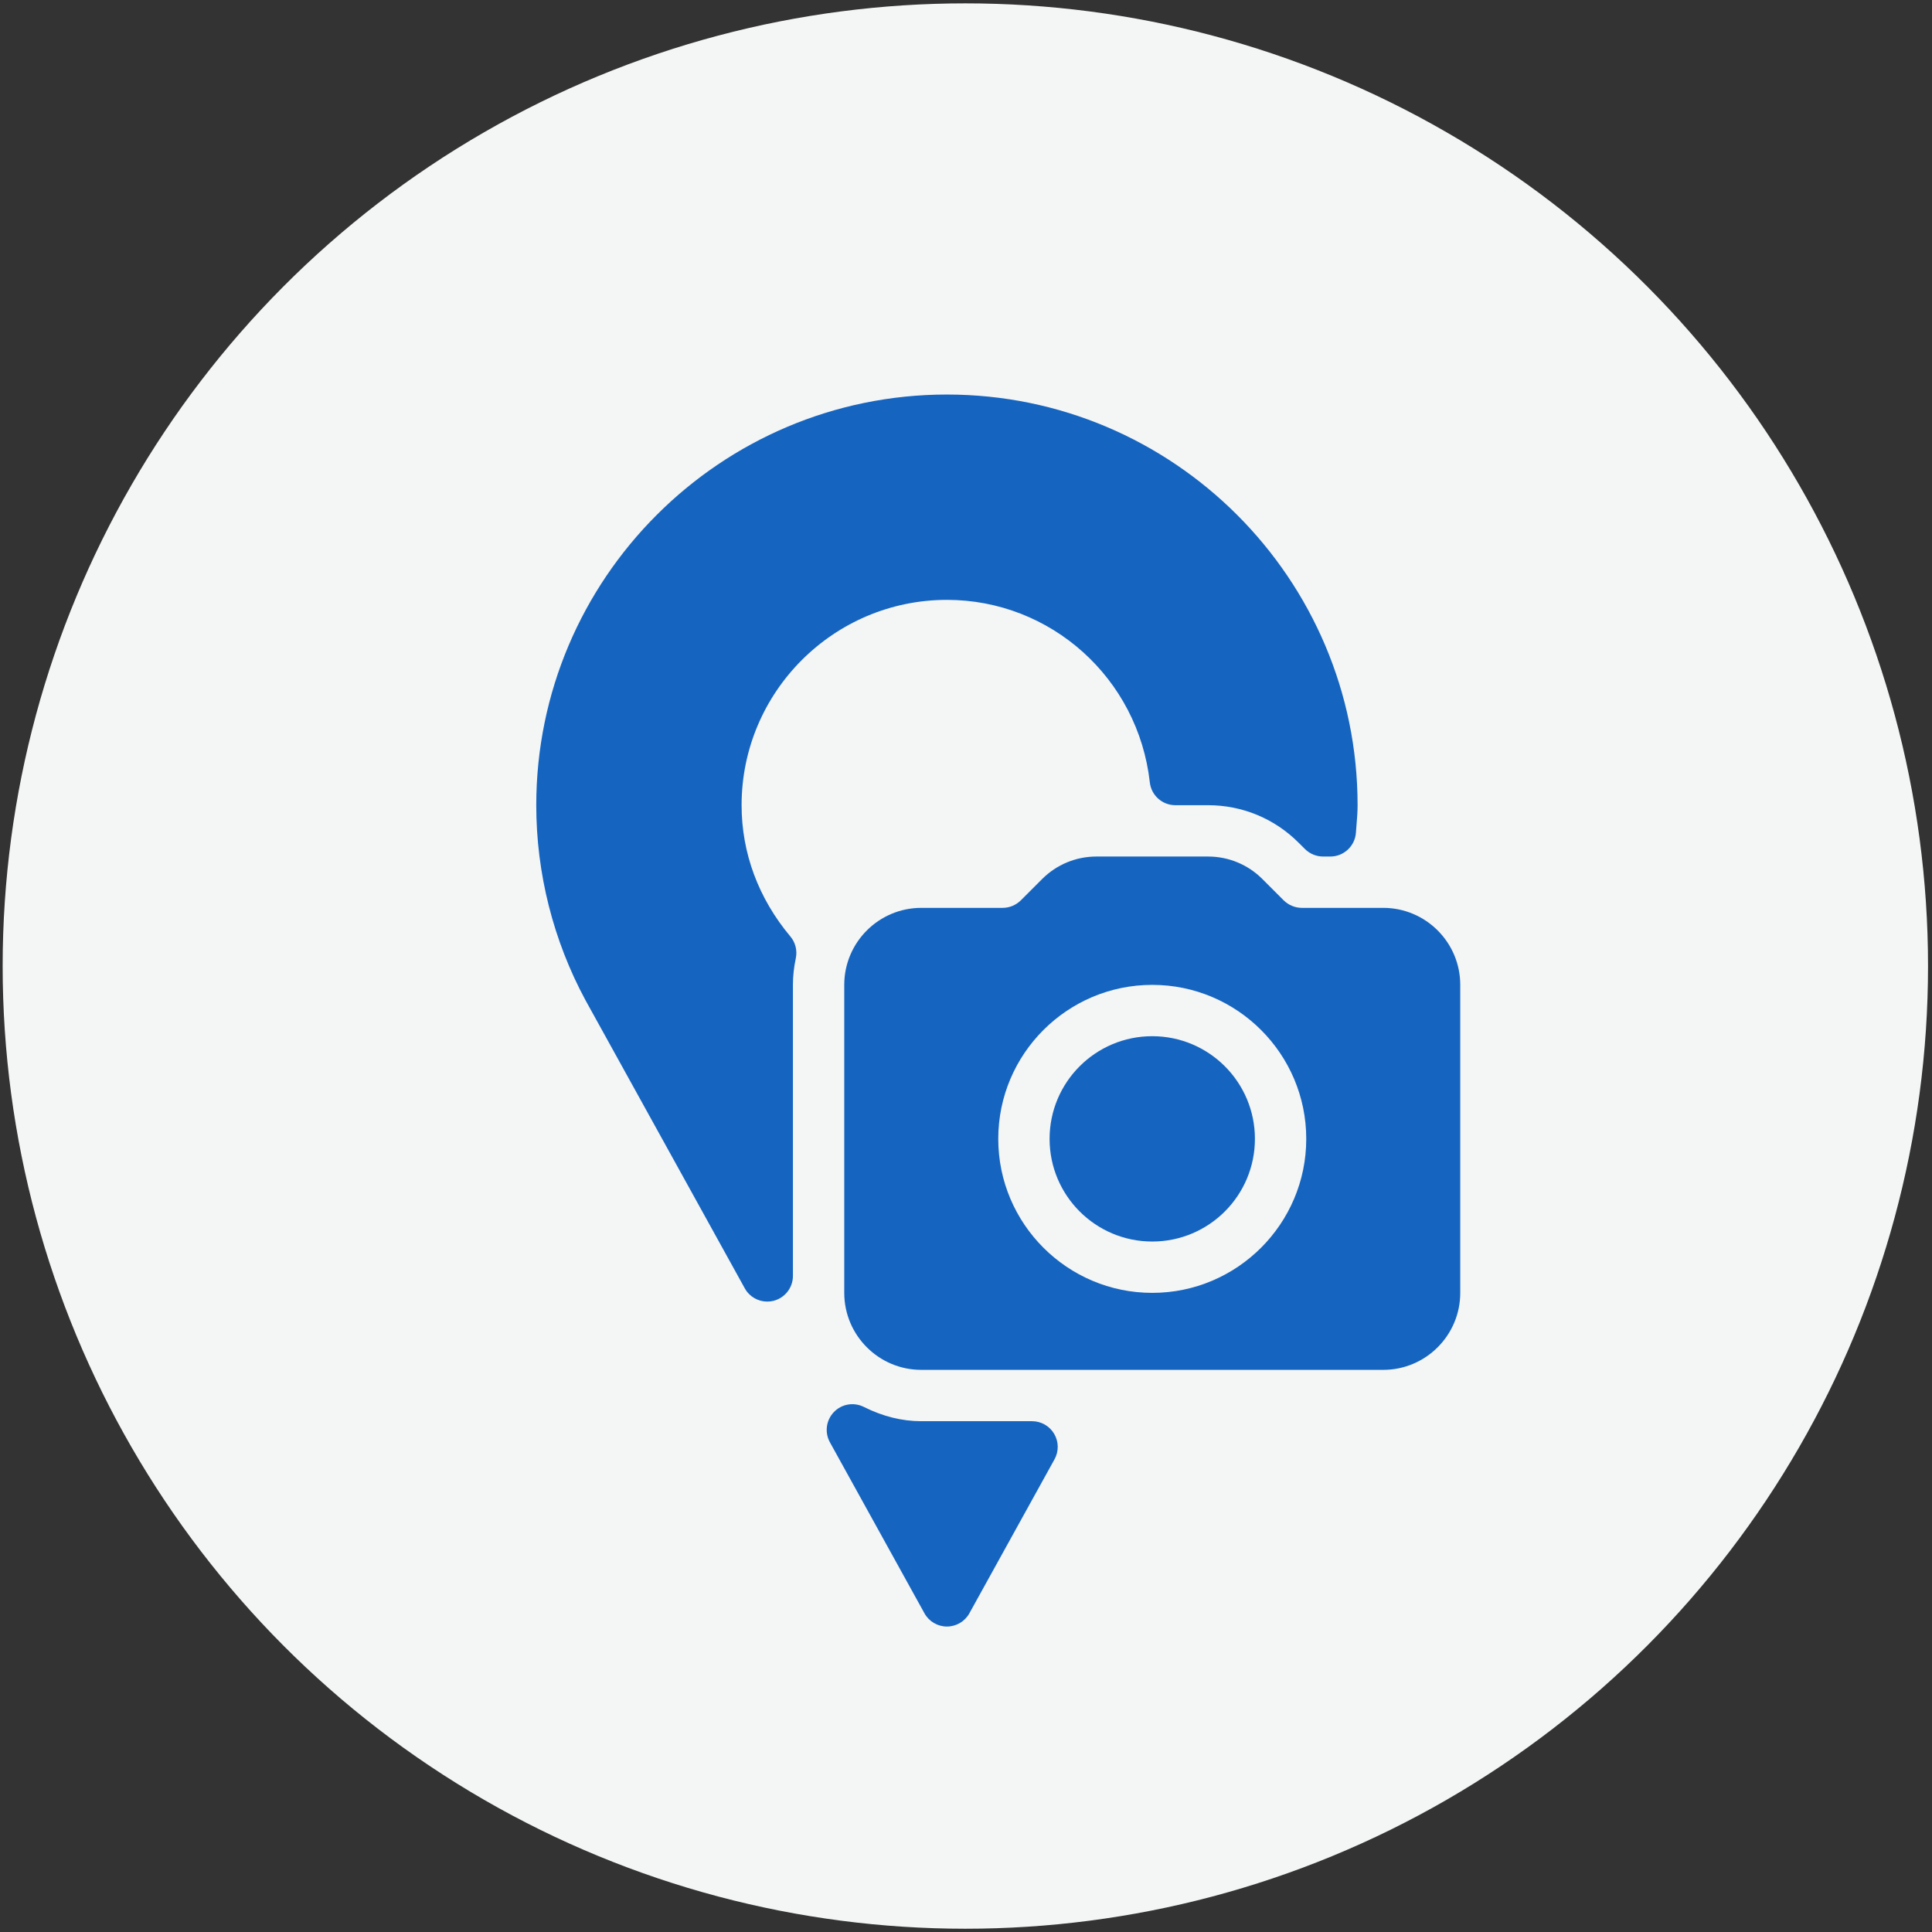
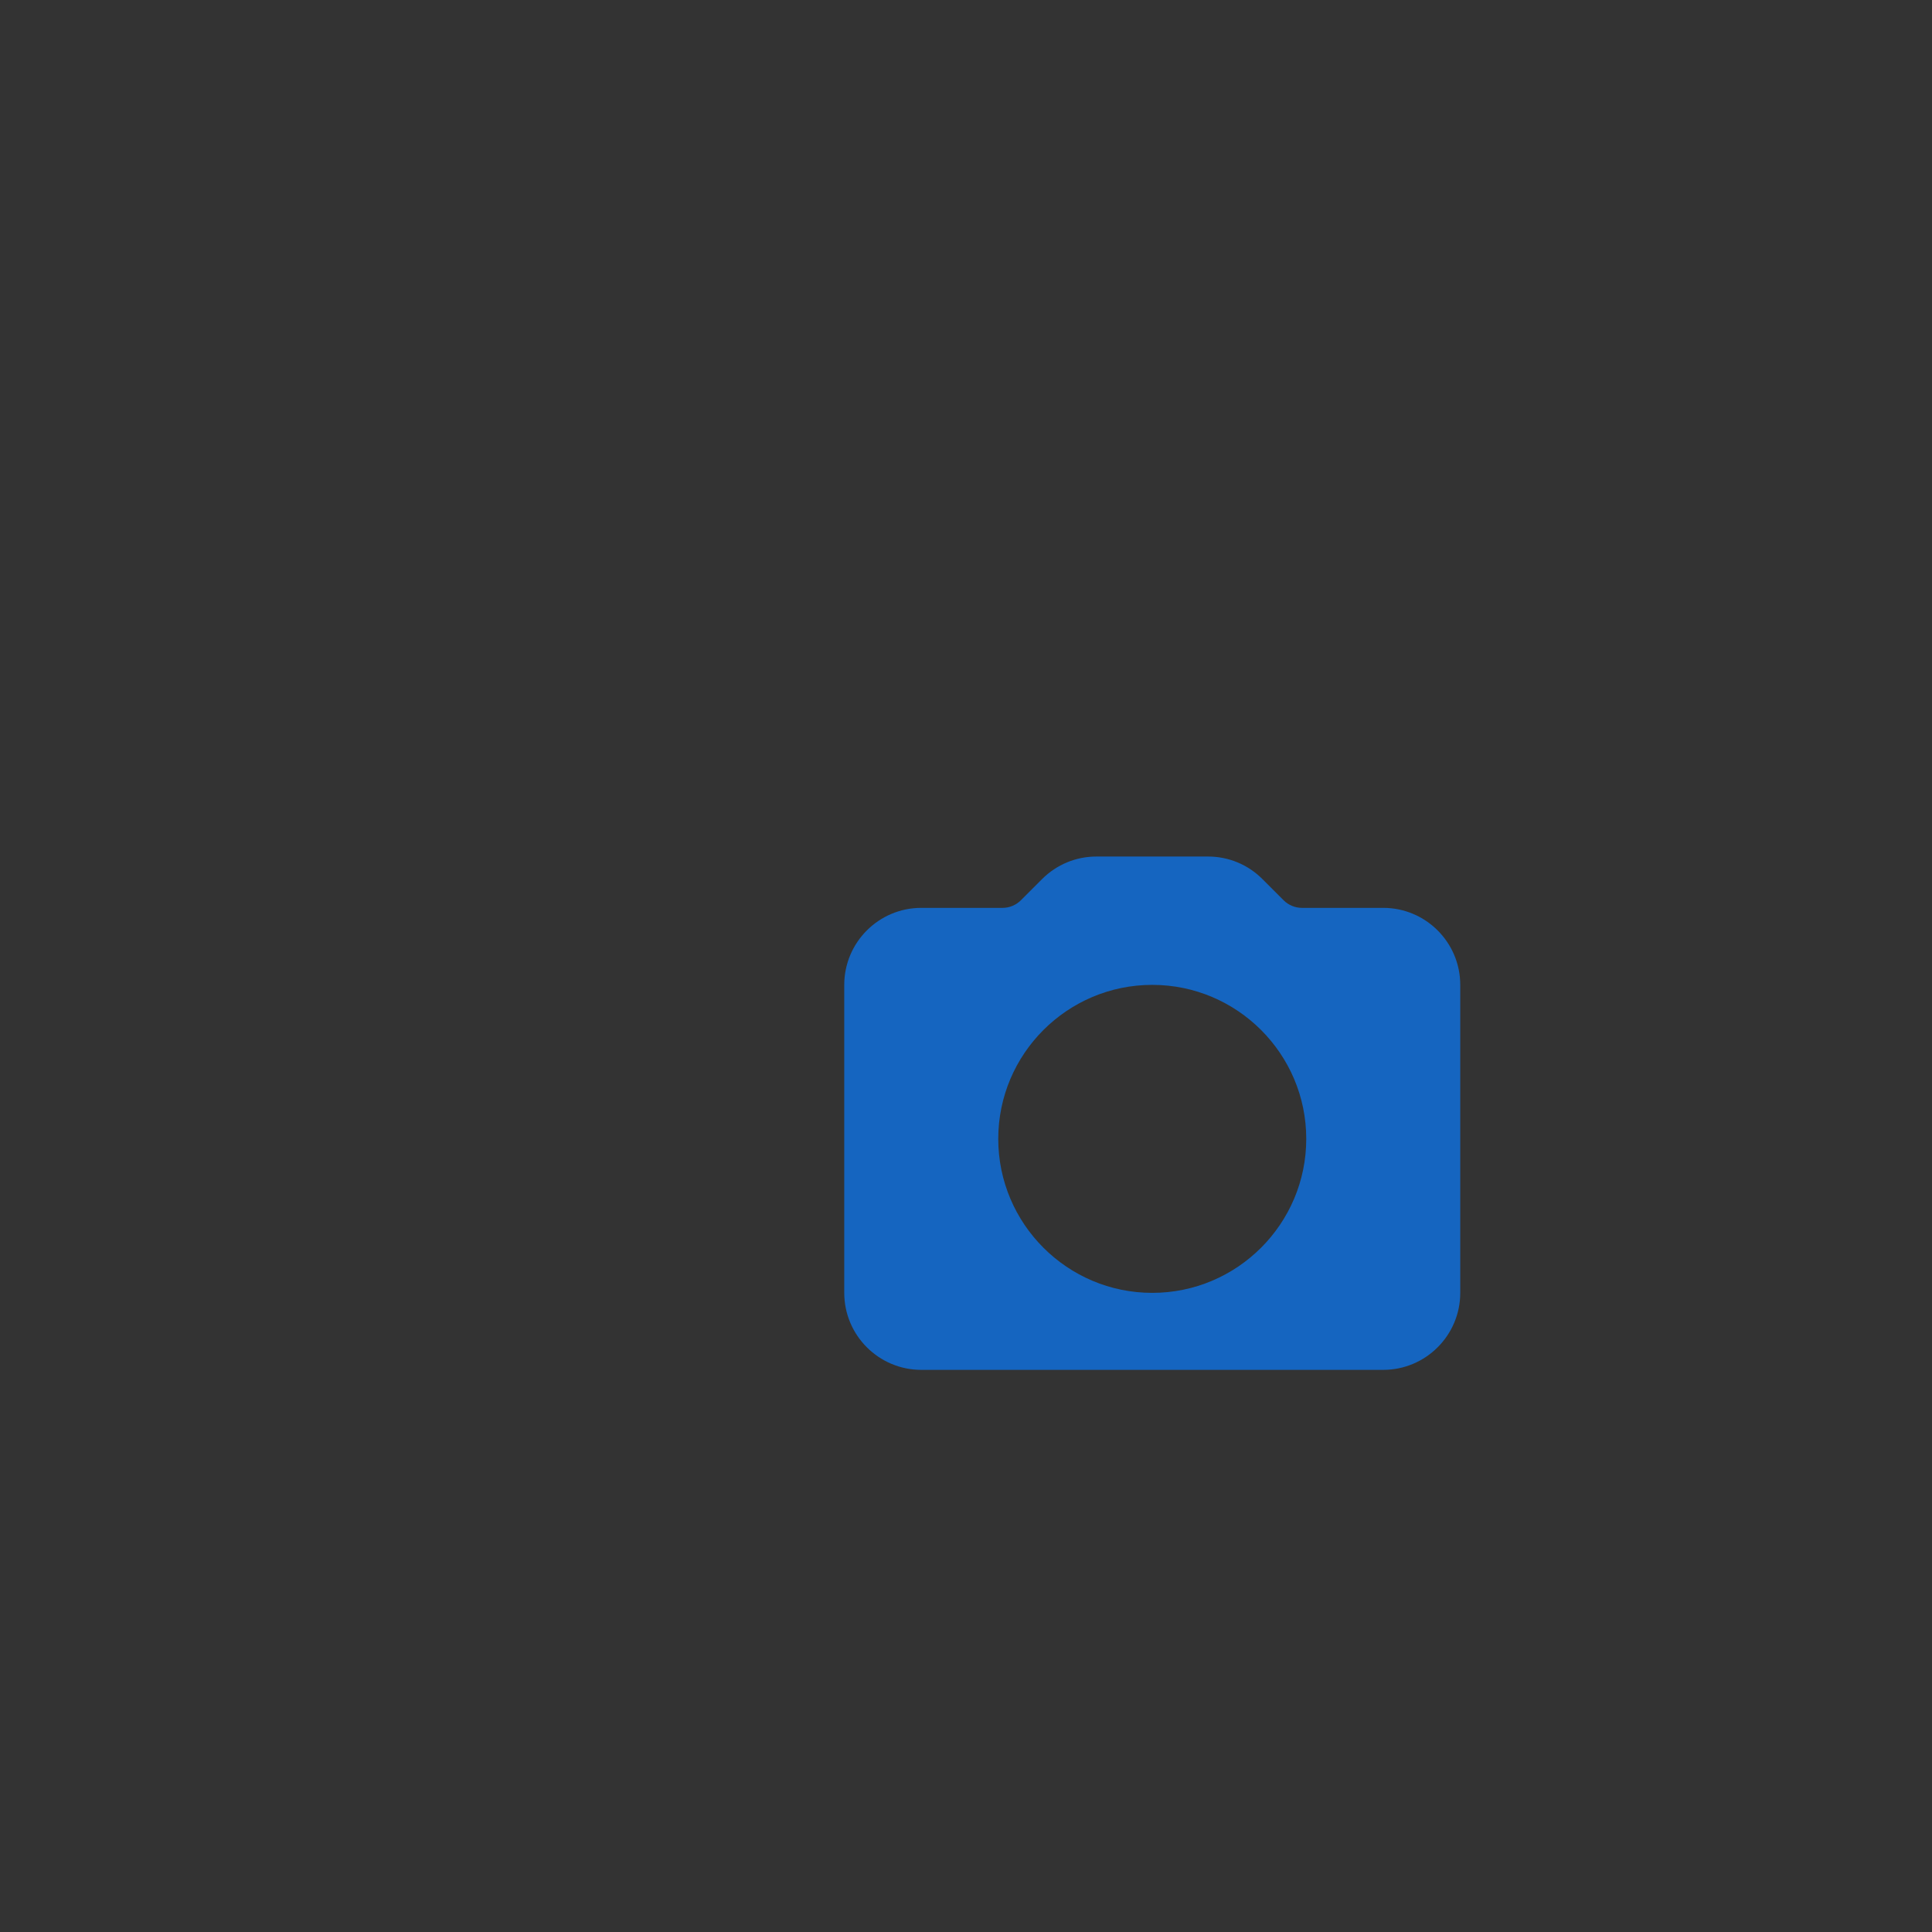
<svg xmlns="http://www.w3.org/2000/svg" xml:space="preserve" width="210mm" height="210mm" version="1.1" style="shape-rendering:geometricPrecision; text-rendering:geometricPrecision; image-rendering:optimizeQuality; fill-rule:evenodd; clip-rule:evenodd" viewBox="0 0 21000 21000">
  <rect x="0" y="0" width="21000" height="21000" fill="#333333" stroke="none" />
  <defs>
    <style type="text/css">
   
    .fil1 {fill:#1565C0}
    .fil0 {fill:#F4F5F5}
   
  </style>
  </defs>
  <g id="Слой_x0020_1">
-     <circle class="fil0" cx="10492.87" cy="10500.53" r="10464" />
    <g id="location.svg">
      <g>
        <g>
          <g>
            <path class="fil1" d="M15035.33 9868.1l-884.89 0c-73.29,0 -145.22,-29.97 -197.26,-81.73l-231.03 -231.02c-158.03,-158.03 -368.33,-245.2 -591.75,-245.2l-1211.83 -0.01c-223.42,0 -433.72,87.18 -591.75,245.2l-231.03 231.03c-52.05,51.76 -123.97,81.73 -197.26,81.73l-884.92 0c-461.52,0 -836.95,375.43 -836.95,836.96l0 3347.81c0,461.52 375.43,836.95 836.95,836.95l5021.72 0c461.53,0 836.95,-375.43 836.95,-836.95l0 -3347.81c0,-461.51 -375.42,-836.96 -836.95,-836.96zm-2510.86 4184.77c-923.05,0 -1673.9,-750.86 -1673.9,-1673.91 0,-923.05 750.85,-1673.9 1673.9,-1673.9 923.05,0 1673.91,750.85 1673.91,1673.9 0,923.05 -750.86,1673.91 -1673.91,1673.91z" />
-             <circle class="fil1" cx="12524.47" cy="12378.96" r="1115.94" />
-             <path class="fil1" d="M10292.6 6520.29c1130.65,0 2078.76,852.75 2205.45,1983.95 15.8,141.13 135.41,247.92 277.35,247.92l355 -0.01c372.44,0 722.79,144.95 986.53,409.22l67.84 67.56c52.31,51.76 123.14,81.18 196.98,81.18l78.18 0.01c147.12,0 268.89,-114.43 278.44,-261l6.54 -85c5.98,-70.31 11.45,-140.59 11.45,-211.96 -0.02,-2461.25 -2002.48,-4463.74 -4463.76,-4463.74 -2461.27,0 -4463.75,2002.49 -4463.75,4463.76 0,739.42 184.99,1471.75 535.91,2121.25l1730.84 3130.42c49.86,90.44 144.41,143.85 244.11,143.85 23.15,0 46.58,-2.72 69.75,-8.71 123.14,-32.14 209.24,-142.75 209.24,-270.25l0 -3163.68c0,-94.81 10.35,-189.62 31.33,-289.36 17.71,-83.9 -4.08,-171.65 -59.4,-237.04 -346.55,-413.58 -529.89,-906.7 -529.89,-1426.53 -0.02,-1230.87 1001.23,-2231.84 2231.86,-2231.84z" />
-             <path class="fil1" d="M11218.09 15447.8l-1204.48 0c-209.5,0 -419.02,-52.31 -623.08,-154.76 -109.8,-55.03 -241.93,-33.24 -326.68,55.58 -84.74,88.28 -102.16,221.22 -43.05,328.58l1027.68 1858.64c49.03,88.82 142.48,143.85 244.1,143.85 101.61,0 195.06,-55.03 244.1,-143.85l925.49 -1673.91c47.94,-86.64 46.32,-191.79 -3.82,-276.79 -50.08,-85.03 -141.63,-137.34 -240.26,-137.34z" />
          </g>
        </g>
      </g>
      <g>
   </g>
      <g>
   </g>
      <g>
   </g>
      <g>
   </g>
      <g>
   </g>
      <g>
   </g>
      <g>
   </g>
      <g>
   </g>
      <g>
   </g>
      <g>
   </g>
      <g>
   </g>
      <g>
   </g>
      <g>
   </g>
      <g>
   </g>
      <g>
   </g>
    </g>
  </g>
</svg>